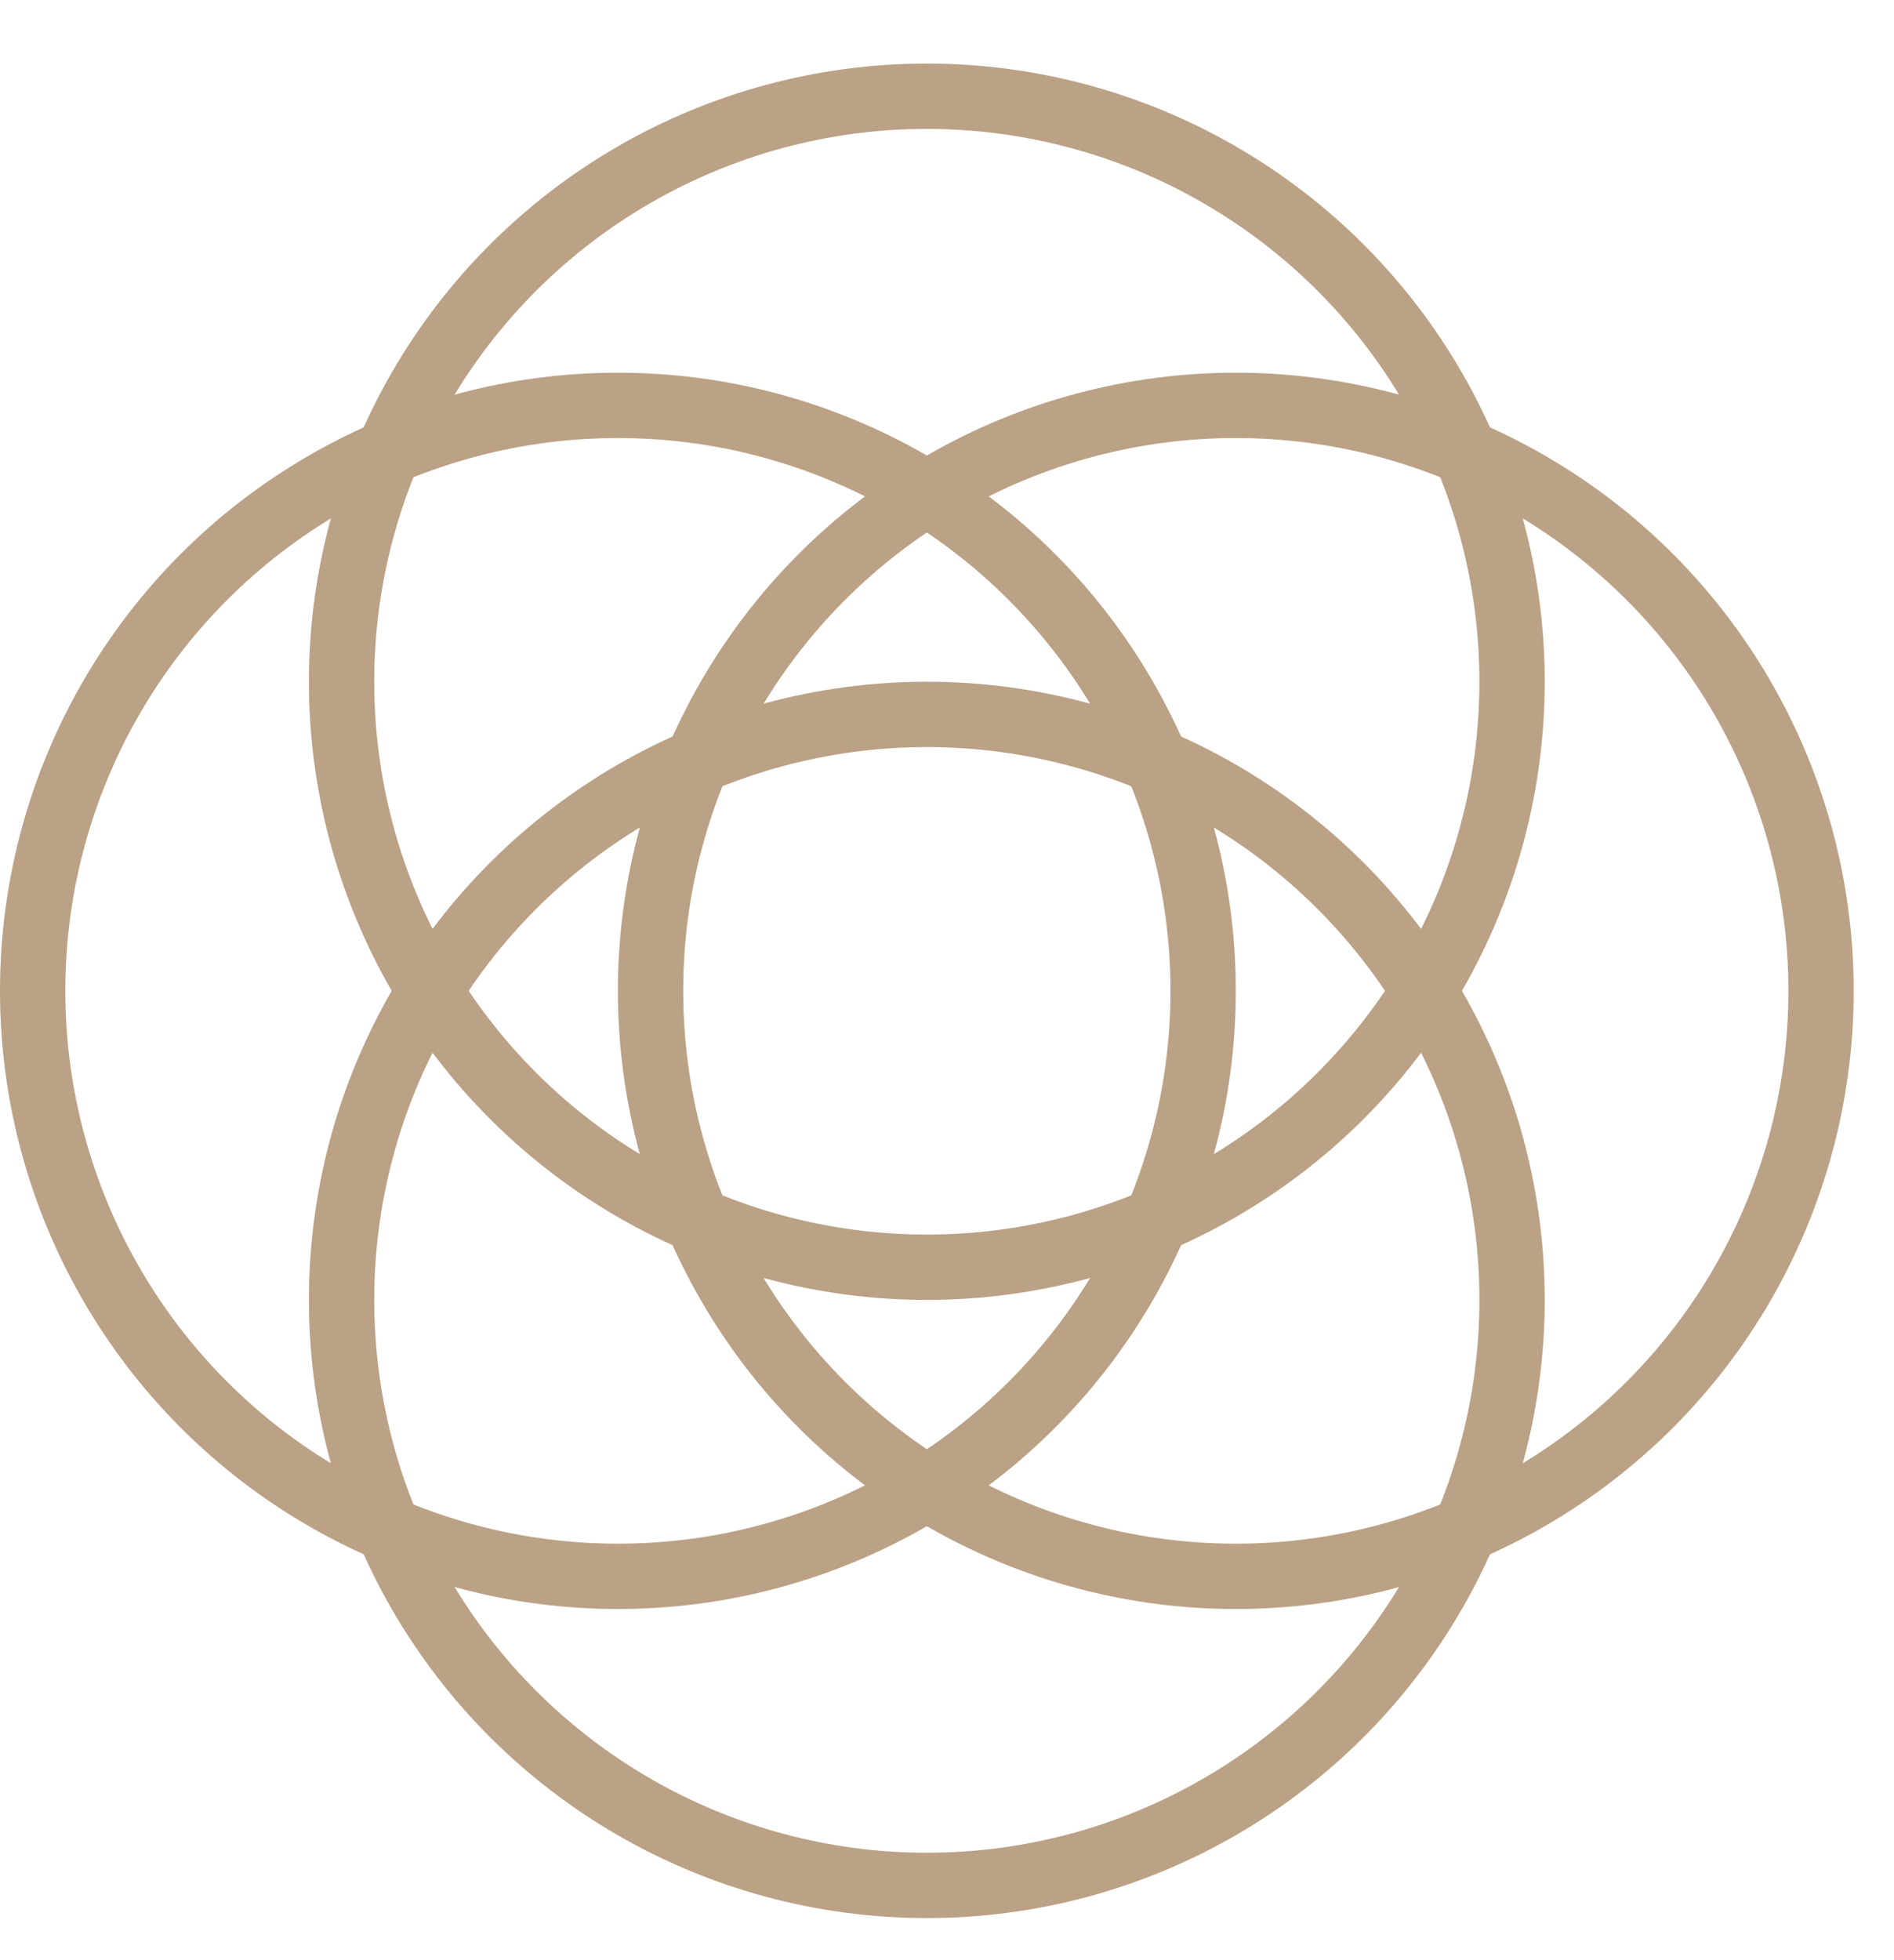
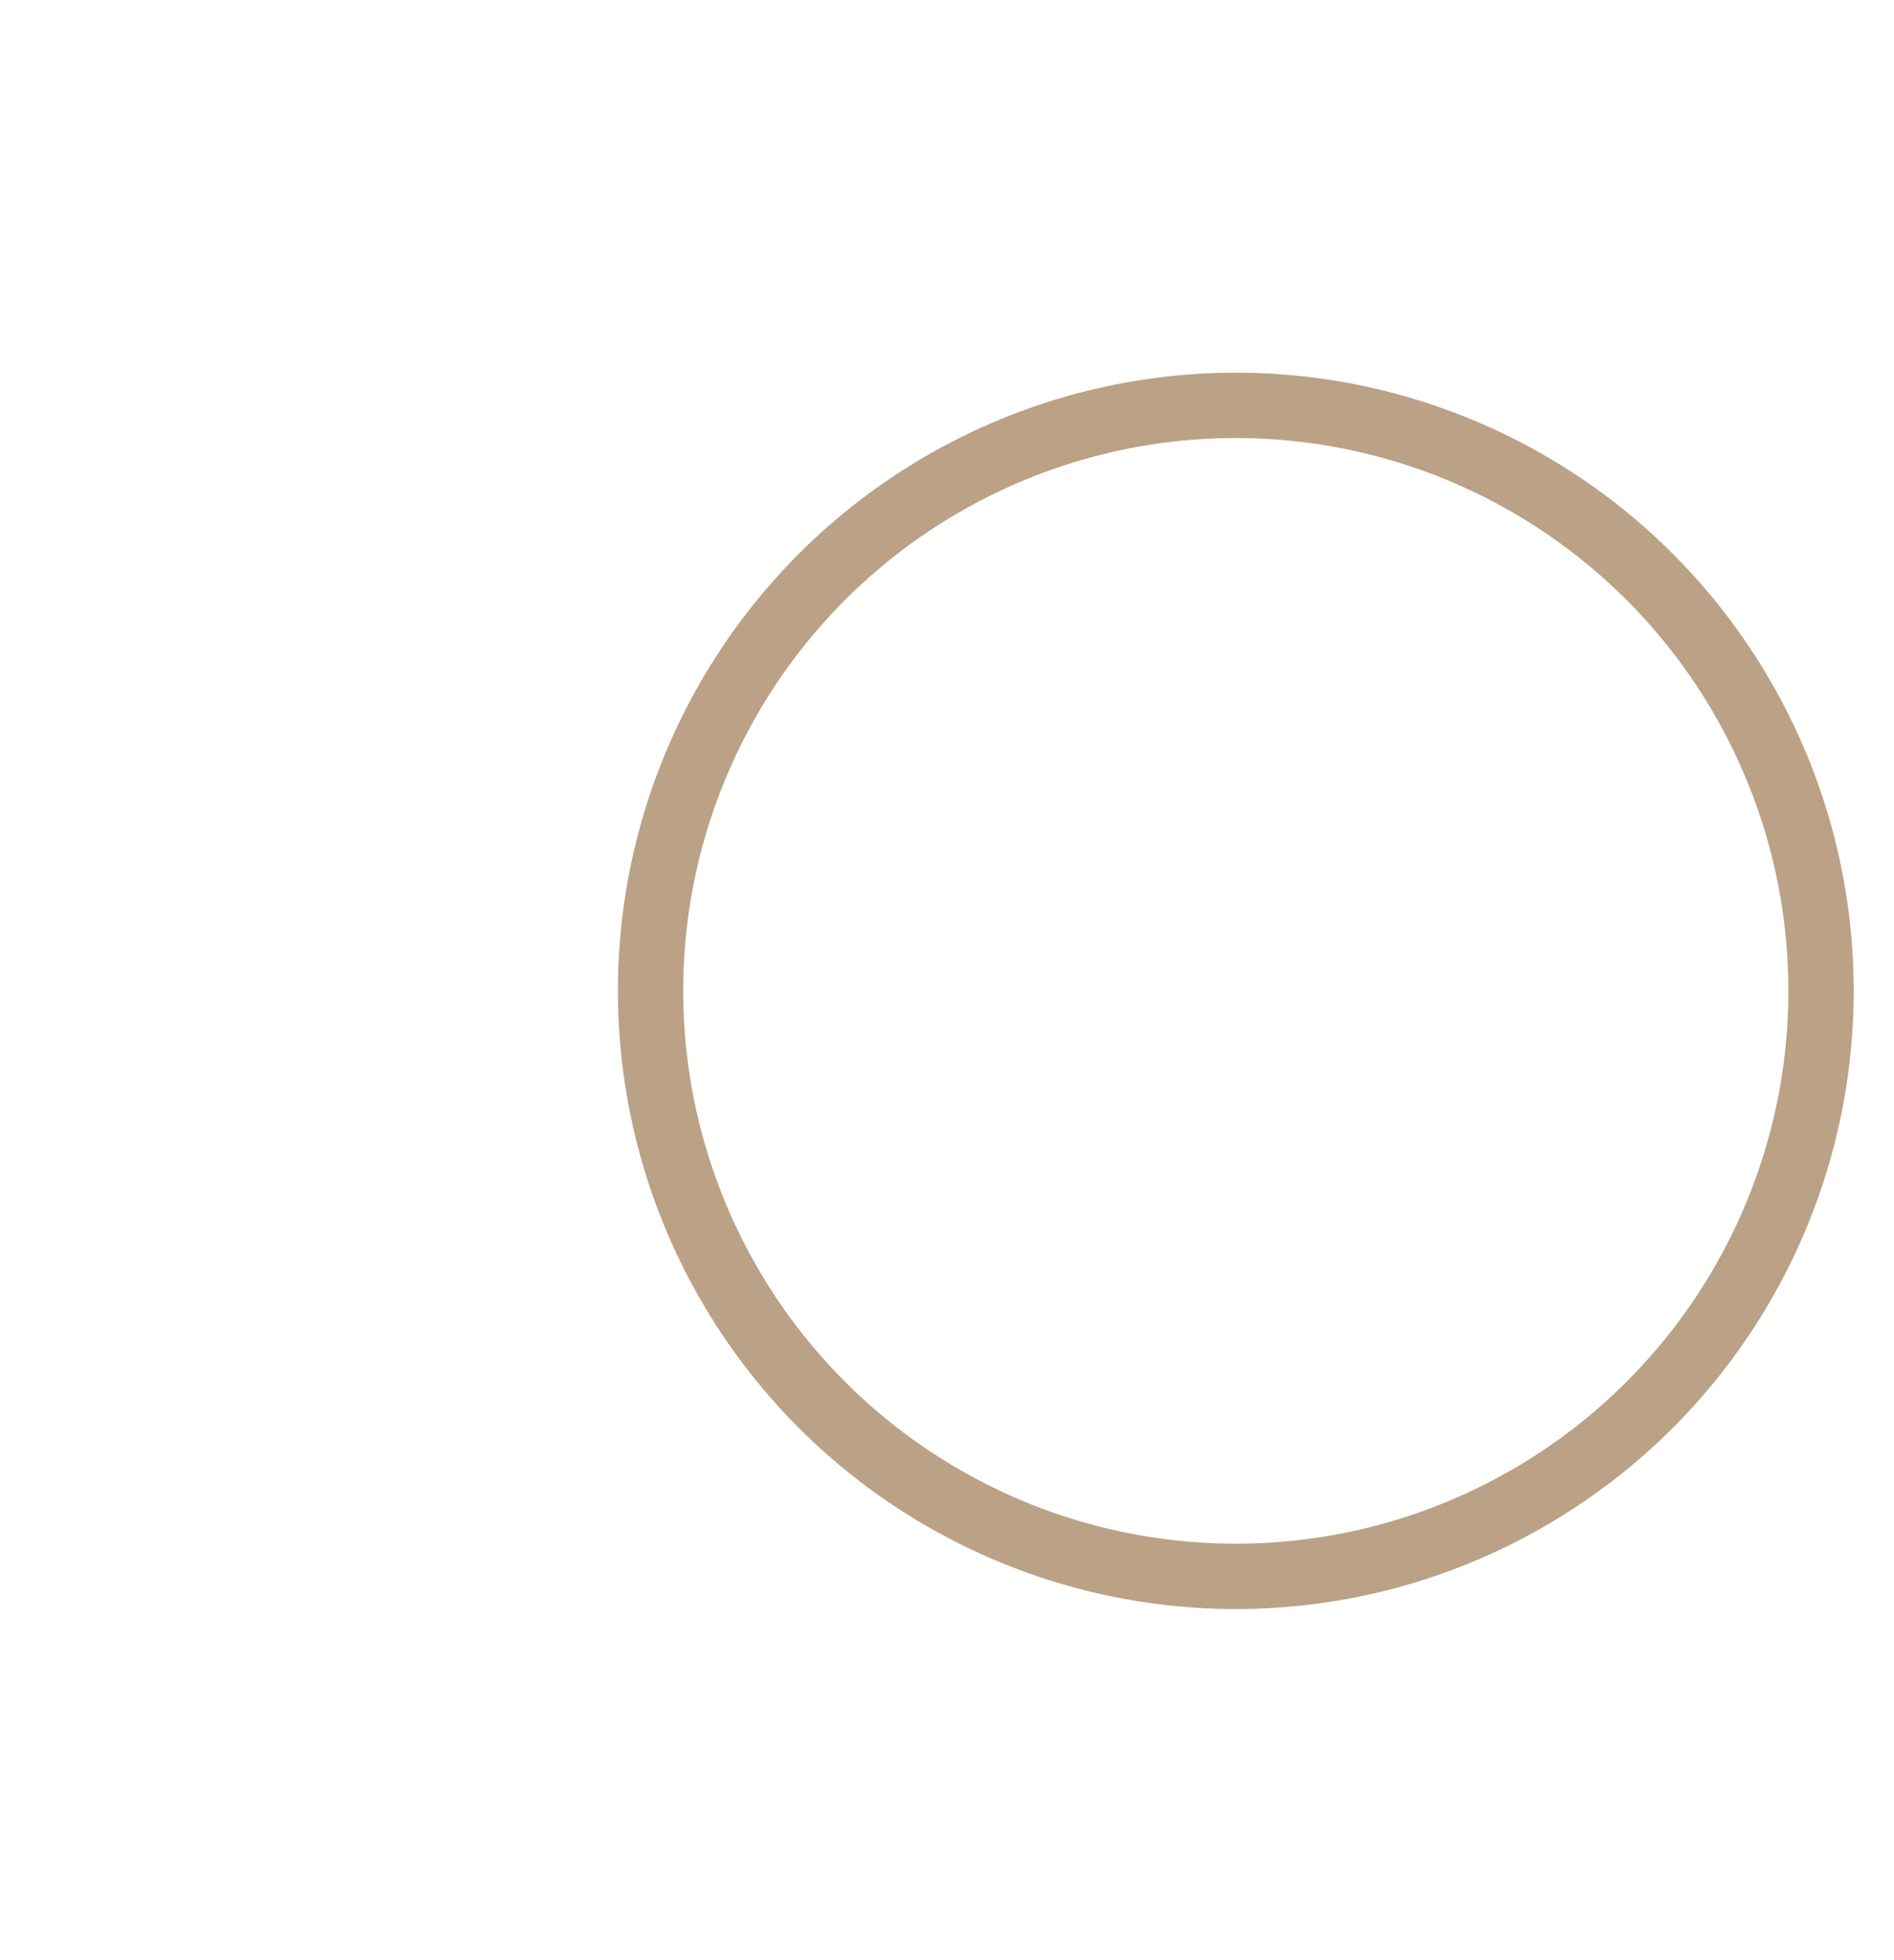
<svg xmlns="http://www.w3.org/2000/svg" fill="none" viewBox="0 0 29 30" height="30" width="29">
-   <circle stroke="#BBA185" r="8.961" cy="15.165" cx="9.461" />
-   <circle stroke="#BBA185" transform="rotate(90 14.191 10.434)" r="8.961" cy="10.434" cx="14.191" />
  <circle stroke="#BBA185" r="8.961" cy="15.165" cx="18.922" />
-   <circle stroke="#BBA185" transform="rotate(90 14.191 19.895)" r="8.961" cy="19.895" cx="14.191" />
</svg>